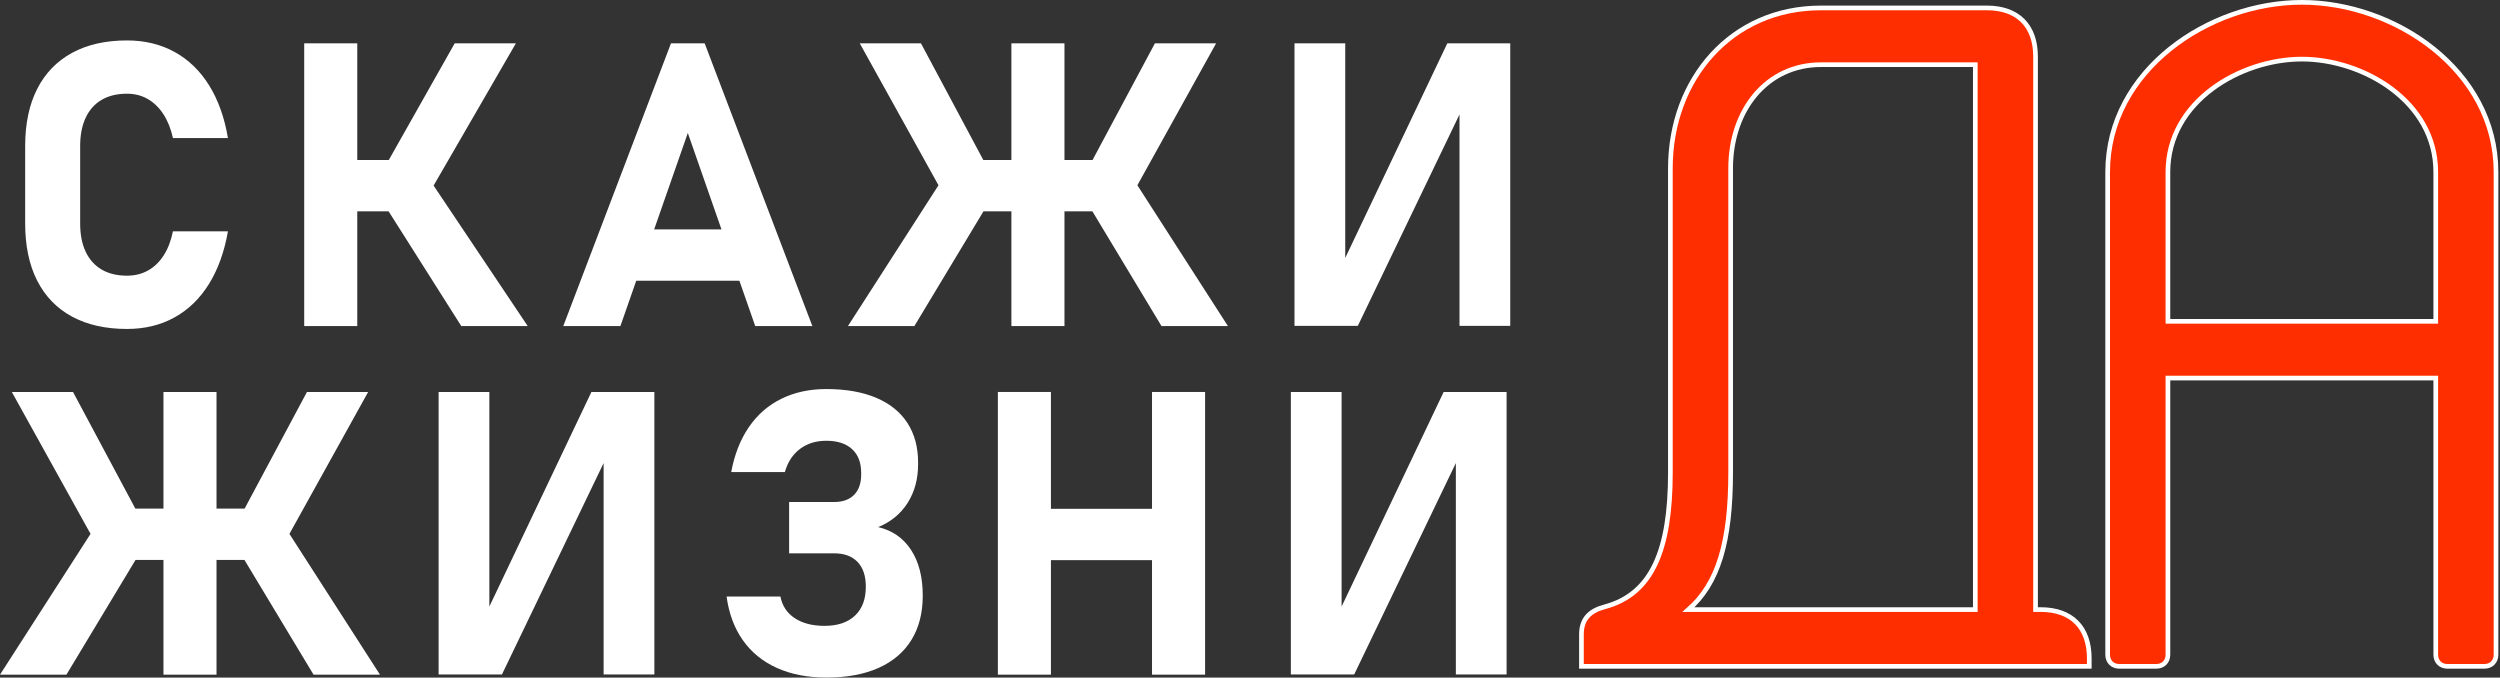
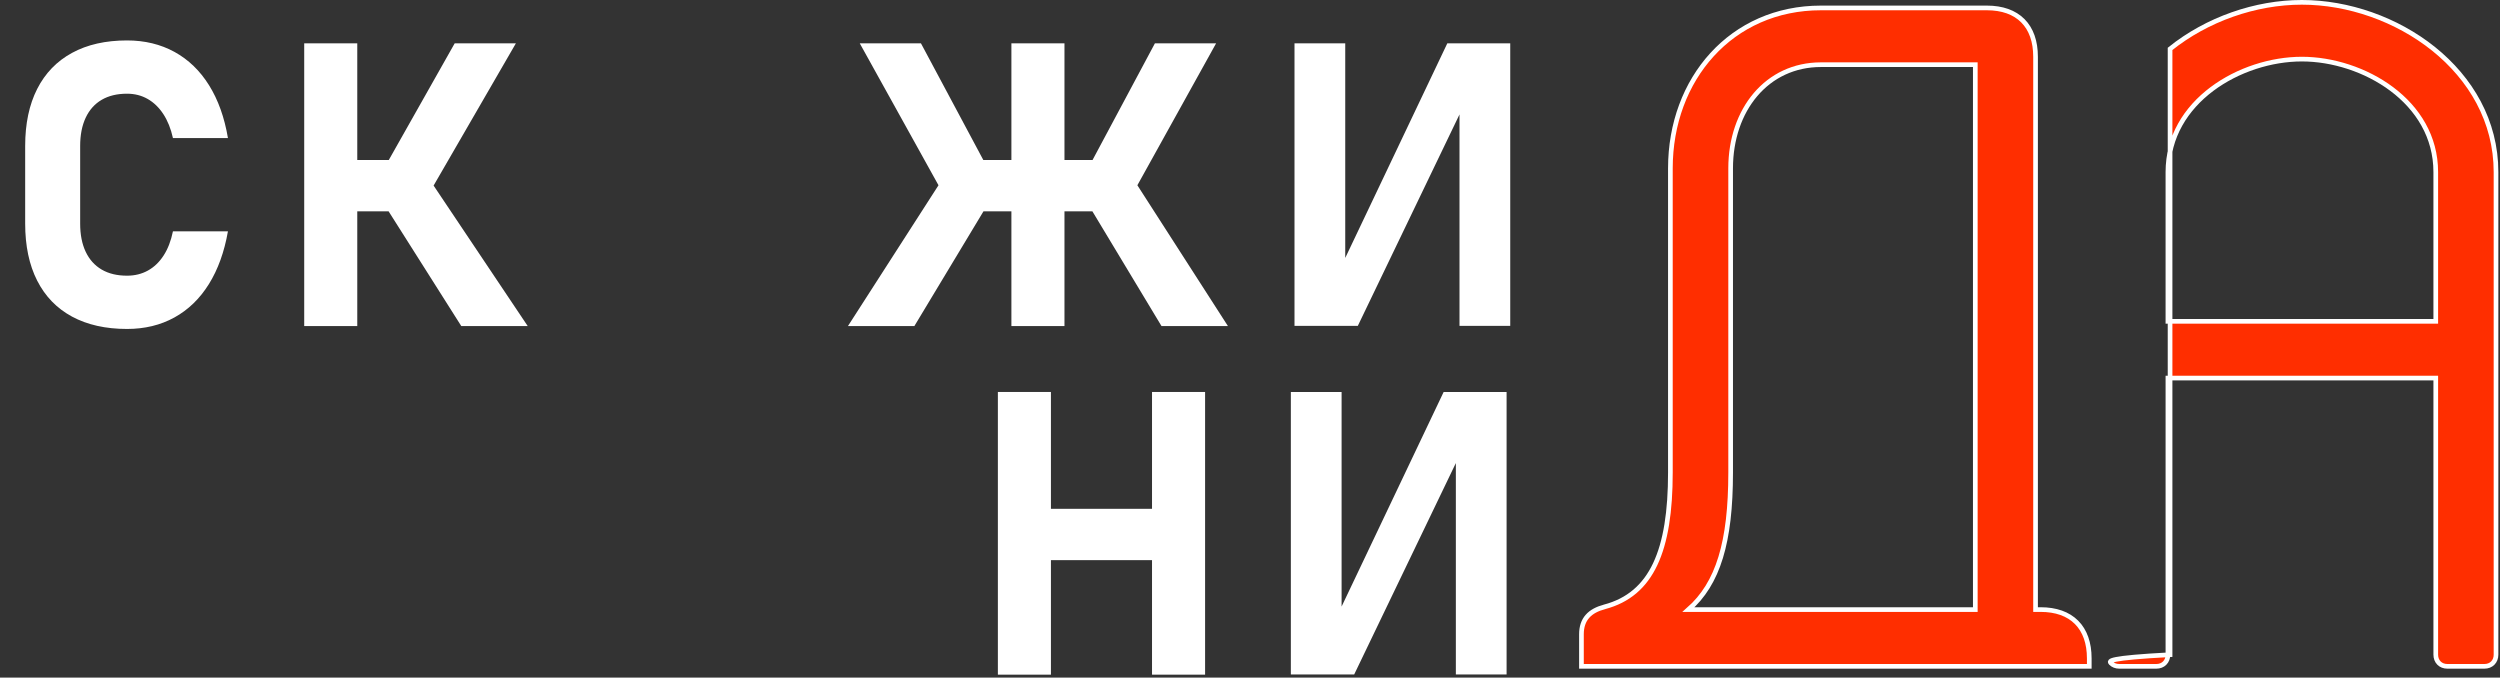
<svg xmlns="http://www.w3.org/2000/svg" width="535" height="145" viewBox="0 0 535 145" fill="none">
  <rect x="0" y="0" width="535" height="145" fill="#333333" stroke="none" />
  <path d="M15.417 67.755C12.156 65.994 9.669 63.428 7.956 60.057C6.242 56.687 5.387 52.617 5.387 47.846V31.245C5.387 26.474 6.242 22.403 7.956 19.034C9.669 15.663 12.156 13.091 15.417 11.316C18.677 9.54 22.6 8.653 27.187 8.653C30.971 8.653 34.357 9.472 37.341 11.108C40.325 12.746 42.791 15.123 44.738 18.243C46.686 21.364 48.033 25.129 48.779 29.54H37.009C36.567 27.543 35.883 25.837 34.957 24.422C34.031 23.008 32.913 21.925 31.599 21.176C30.286 20.426 28.816 20.052 27.185 20.052C25.058 20.052 23.248 20.488 21.756 21.362C20.264 22.237 19.124 23.512 18.336 25.189C17.549 26.869 17.155 28.886 17.155 31.243V47.846C17.155 50.204 17.549 52.215 18.336 53.879C19.124 55.542 20.264 56.811 21.756 57.686C23.247 58.56 25.056 58.996 27.185 58.996C28.843 58.996 30.335 58.629 31.661 57.894C32.986 57.16 34.106 56.084 35.019 54.669C35.931 53.255 36.593 51.535 37.008 49.51H48.778C48.004 53.92 46.643 57.686 44.695 60.807C42.748 63.928 40.288 66.305 37.318 67.942C34.347 69.579 30.97 70.396 27.185 70.396C22.6 70.396 18.677 69.516 15.417 67.755Z" fill="white" />
  <path d="M65.101 9.276H76.456V69.772H65.101V9.276ZM70.033 34.241H91.376V45.225H70.033V34.241ZM81.844 43.145L92.164 38.776L112.928 69.774H98.712L81.844 43.145ZM81.886 36.57L97.302 9.276H110.398L90.3 44.018L81.886 36.57Z" fill="white" />
-   <path d="M143.588 9.276H150.799L173.842 69.772H161.616L147.193 28.457L132.77 69.772H120.544L143.588 9.276ZM131.611 49.094H163.314V60.078H131.611V49.094Z" fill="white" />
  <path d="M201.396 38.776L211.716 43.145L195.677 69.774H181.462L201.396 38.776ZM183.99 9.276H197.086L211.674 36.57L203.262 44.018L183.99 9.276ZM202.184 34.241H242.053V45.225H202.184V34.241ZM216.44 9.276H227.796V69.772H216.44V9.276ZM232.519 43.145L242.839 38.776L262.773 69.774H248.558L232.519 43.145ZM232.56 36.57L247.149 9.276H260.245L240.973 44.018L232.56 36.57Z" fill="white" />
  <path d="M312.334 69.731V21.343L313.327 22.424L290.575 69.731H277.023V9.276H287.881V58.372L286.887 57.29L309.723 9.276H323.191V69.731H312.334Z" fill="white" />
-   <path d="M19.934 113.38L30.254 117.748L14.215 144.376H0L19.934 113.38ZM2.528 83.881H15.624L30.212 111.175L21.8 118.623L2.528 83.881ZM20.722 108.845H60.591V119.829H20.722V108.845ZM34.979 83.881H46.334V144.376H34.979V83.881ZM51.059 117.748L61.379 113.38L81.312 144.376H67.097L51.059 117.748ZM51.1 111.175L65.689 83.881H78.784L59.513 118.623L51.1 111.175Z" fill="white" />
-   <path d="M129.175 144.336V95.948L130.17 97.028L107.416 144.336H93.864V83.881H104.722V132.977L103.727 131.895L126.563 83.881H140.032V144.336H129.175Z" fill="white" />
-   <path d="M166.304 142.961C163.264 141.603 160.826 139.626 158.989 137.032C157.152 134.439 155.985 131.312 155.487 127.651H167.009C167.396 129.648 168.417 131.194 170.076 132.289C171.733 133.386 173.861 133.933 176.458 133.933C179.249 133.933 181.417 133.205 182.964 131.748C184.511 130.292 185.285 128.232 185.285 125.569V125.528C185.285 123.253 184.698 121.498 183.523 120.265C182.348 119.031 180.685 118.413 178.53 118.413H168.873V107.429H178.53C180.353 107.429 181.769 106.916 182.778 105.89C183.786 104.865 184.291 103.421 184.291 101.563V101.189C184.291 98.997 183.642 97.306 182.344 96.112C181.044 94.92 179.207 94.323 176.831 94.323C174.621 94.323 172.742 94.906 171.194 96.071C169.646 97.235 168.569 98.886 167.961 101.022H156.481C157.171 97.278 158.429 94.074 160.252 91.411C162.075 88.748 164.396 86.723 167.214 85.337C170.033 83.951 173.237 83.257 176.83 83.257C180.974 83.257 184.517 83.875 187.46 85.109C190.403 86.344 192.641 88.139 194.174 90.496C195.707 92.854 196.473 95.684 196.473 98.984V99.317C196.473 102.507 195.727 105.273 194.235 107.617C192.744 109.961 190.644 111.688 187.936 112.797C190.976 113.518 193.324 115.154 194.982 117.706C196.639 120.258 197.468 123.504 197.468 127.443V127.484C197.468 131.173 196.66 134.328 195.043 136.949C193.426 139.571 191.079 141.567 187.998 142.94C184.916 144.312 181.207 145 176.869 145C172.865 145 169.342 144.321 166.304 142.961Z" fill="white" />
  <path d="M213.544 83.881H224.899V144.376H213.544V83.881ZM218.808 108.886H253.911V119.87H218.808V108.886ZM246.533 83.881H257.889V144.376H246.533V83.881Z" fill="white" />
  <path d="M311.552 144.336V95.948L312.547 97.028L289.795 144.336H276.243V83.881H287.101V132.977L286.106 131.895L308.941 83.881H322.41V144.336H311.552Z" fill="white" />
  <path d="M343.359 129.872L343.358 129.873C341.819 130.283 340.576 130.916 339.719 131.888C338.853 132.87 338.43 134.142 338.43 135.731V142.098V142.598H338.93H446.604H447.104V142.098V140.898C447.104 137.623 446.184 134.993 444.381 133.183C442.577 131.371 439.957 130.448 436.694 130.448H435.609V71.548V12.149C435.609 8.874 434.689 6.244 432.885 4.433C431.081 2.622 428.461 1.698 425.197 1.698H389.68C370.528 1.698 357.463 16.89 357.463 36.024V101.098C357.463 109.429 356.473 115.958 354.214 120.735C351.969 125.484 348.465 128.516 343.359 129.872ZM422.714 130.448H361.337C367.678 124.871 370.358 116.039 370.358 101.098V36.025C370.358 23.488 378.134 13.842 389.68 13.842H422.714V130.448Z" fill="#FF2E00" stroke="white" />
-   <path d="M492.597 0.5C482.668 0.5 472.293 4.122 464.394 10.463C456.489 16.808 451.039 25.898 451.039 36.824V140.106C451.039 140.816 451.279 141.446 451.732 141.901C452.186 142.356 452.815 142.596 453.524 142.596H461.451C462.163 142.596 462.793 142.356 463.246 141.9C463.698 141.444 463.935 140.814 463.935 140.106V80.907H521.254V140.106C521.254 140.814 521.491 141.445 521.944 141.9C522.396 142.356 523.026 142.596 523.737 142.596H531.664C532.373 142.596 533.002 142.355 533.455 141.9C533.908 141.445 534.147 140.815 534.147 140.106V36.824C534.147 25.898 528.697 16.808 520.794 10.463C512.896 4.122 502.523 0.5 492.597 0.5ZM521.253 68.764H463.934V36.824C463.934 29.251 467.802 23.219 473.335 19.064C478.876 14.903 486.061 12.649 492.597 12.649C499.129 12.649 506.312 14.903 511.852 19.064C517.385 23.219 521.253 29.251 521.253 36.824V68.764Z" fill="#FF2E00" stroke="white" />
+   <path d="M492.597 0.5C482.668 0.5 472.293 4.122 464.394 10.463V140.106C451.039 140.816 451.279 141.446 451.732 141.901C452.186 142.356 452.815 142.596 453.524 142.596H461.451C462.163 142.596 462.793 142.356 463.246 141.9C463.698 141.444 463.935 140.814 463.935 140.106V80.907H521.254V140.106C521.254 140.814 521.491 141.445 521.944 141.9C522.396 142.356 523.026 142.596 523.737 142.596H531.664C532.373 142.596 533.002 142.355 533.455 141.9C533.908 141.445 534.147 140.815 534.147 140.106V36.824C534.147 25.898 528.697 16.808 520.794 10.463C512.896 4.122 502.523 0.5 492.597 0.5ZM521.253 68.764H463.934V36.824C463.934 29.251 467.802 23.219 473.335 19.064C478.876 14.903 486.061 12.649 492.597 12.649C499.129 12.649 506.312 14.903 511.852 19.064C517.385 23.219 521.253 29.251 521.253 36.824V68.764Z" fill="#FF2E00" stroke="white" />
</svg>